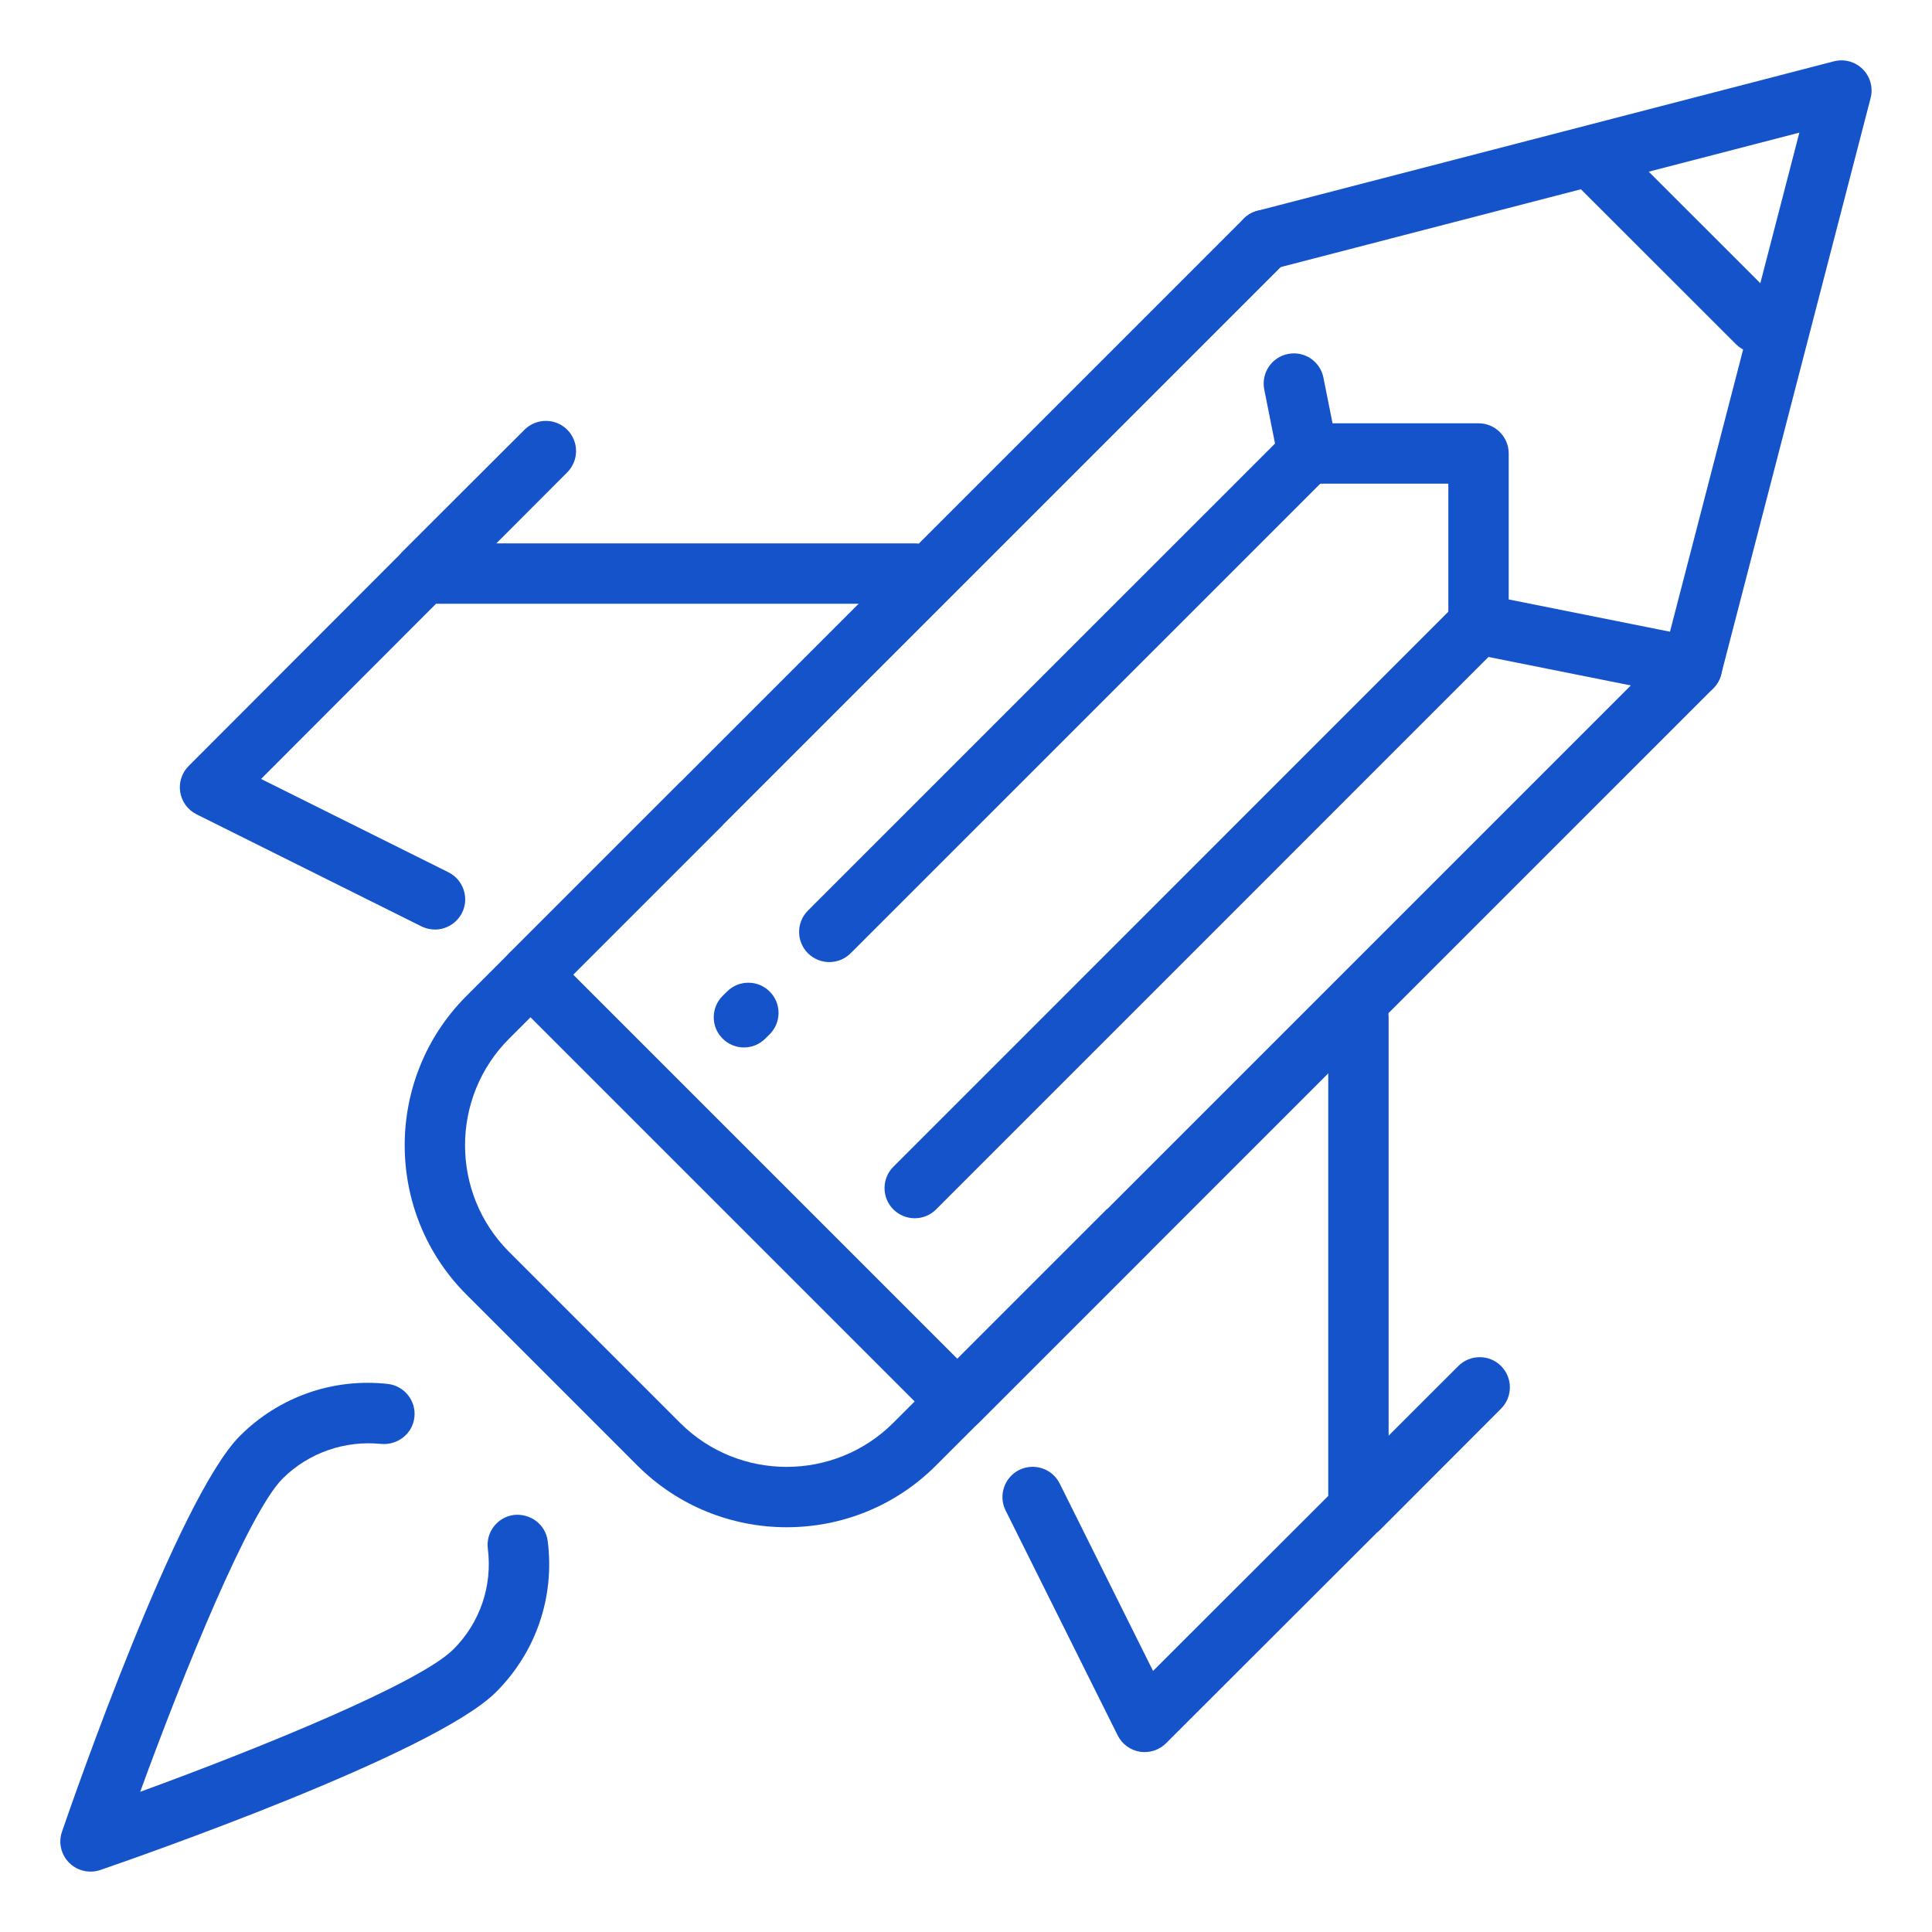
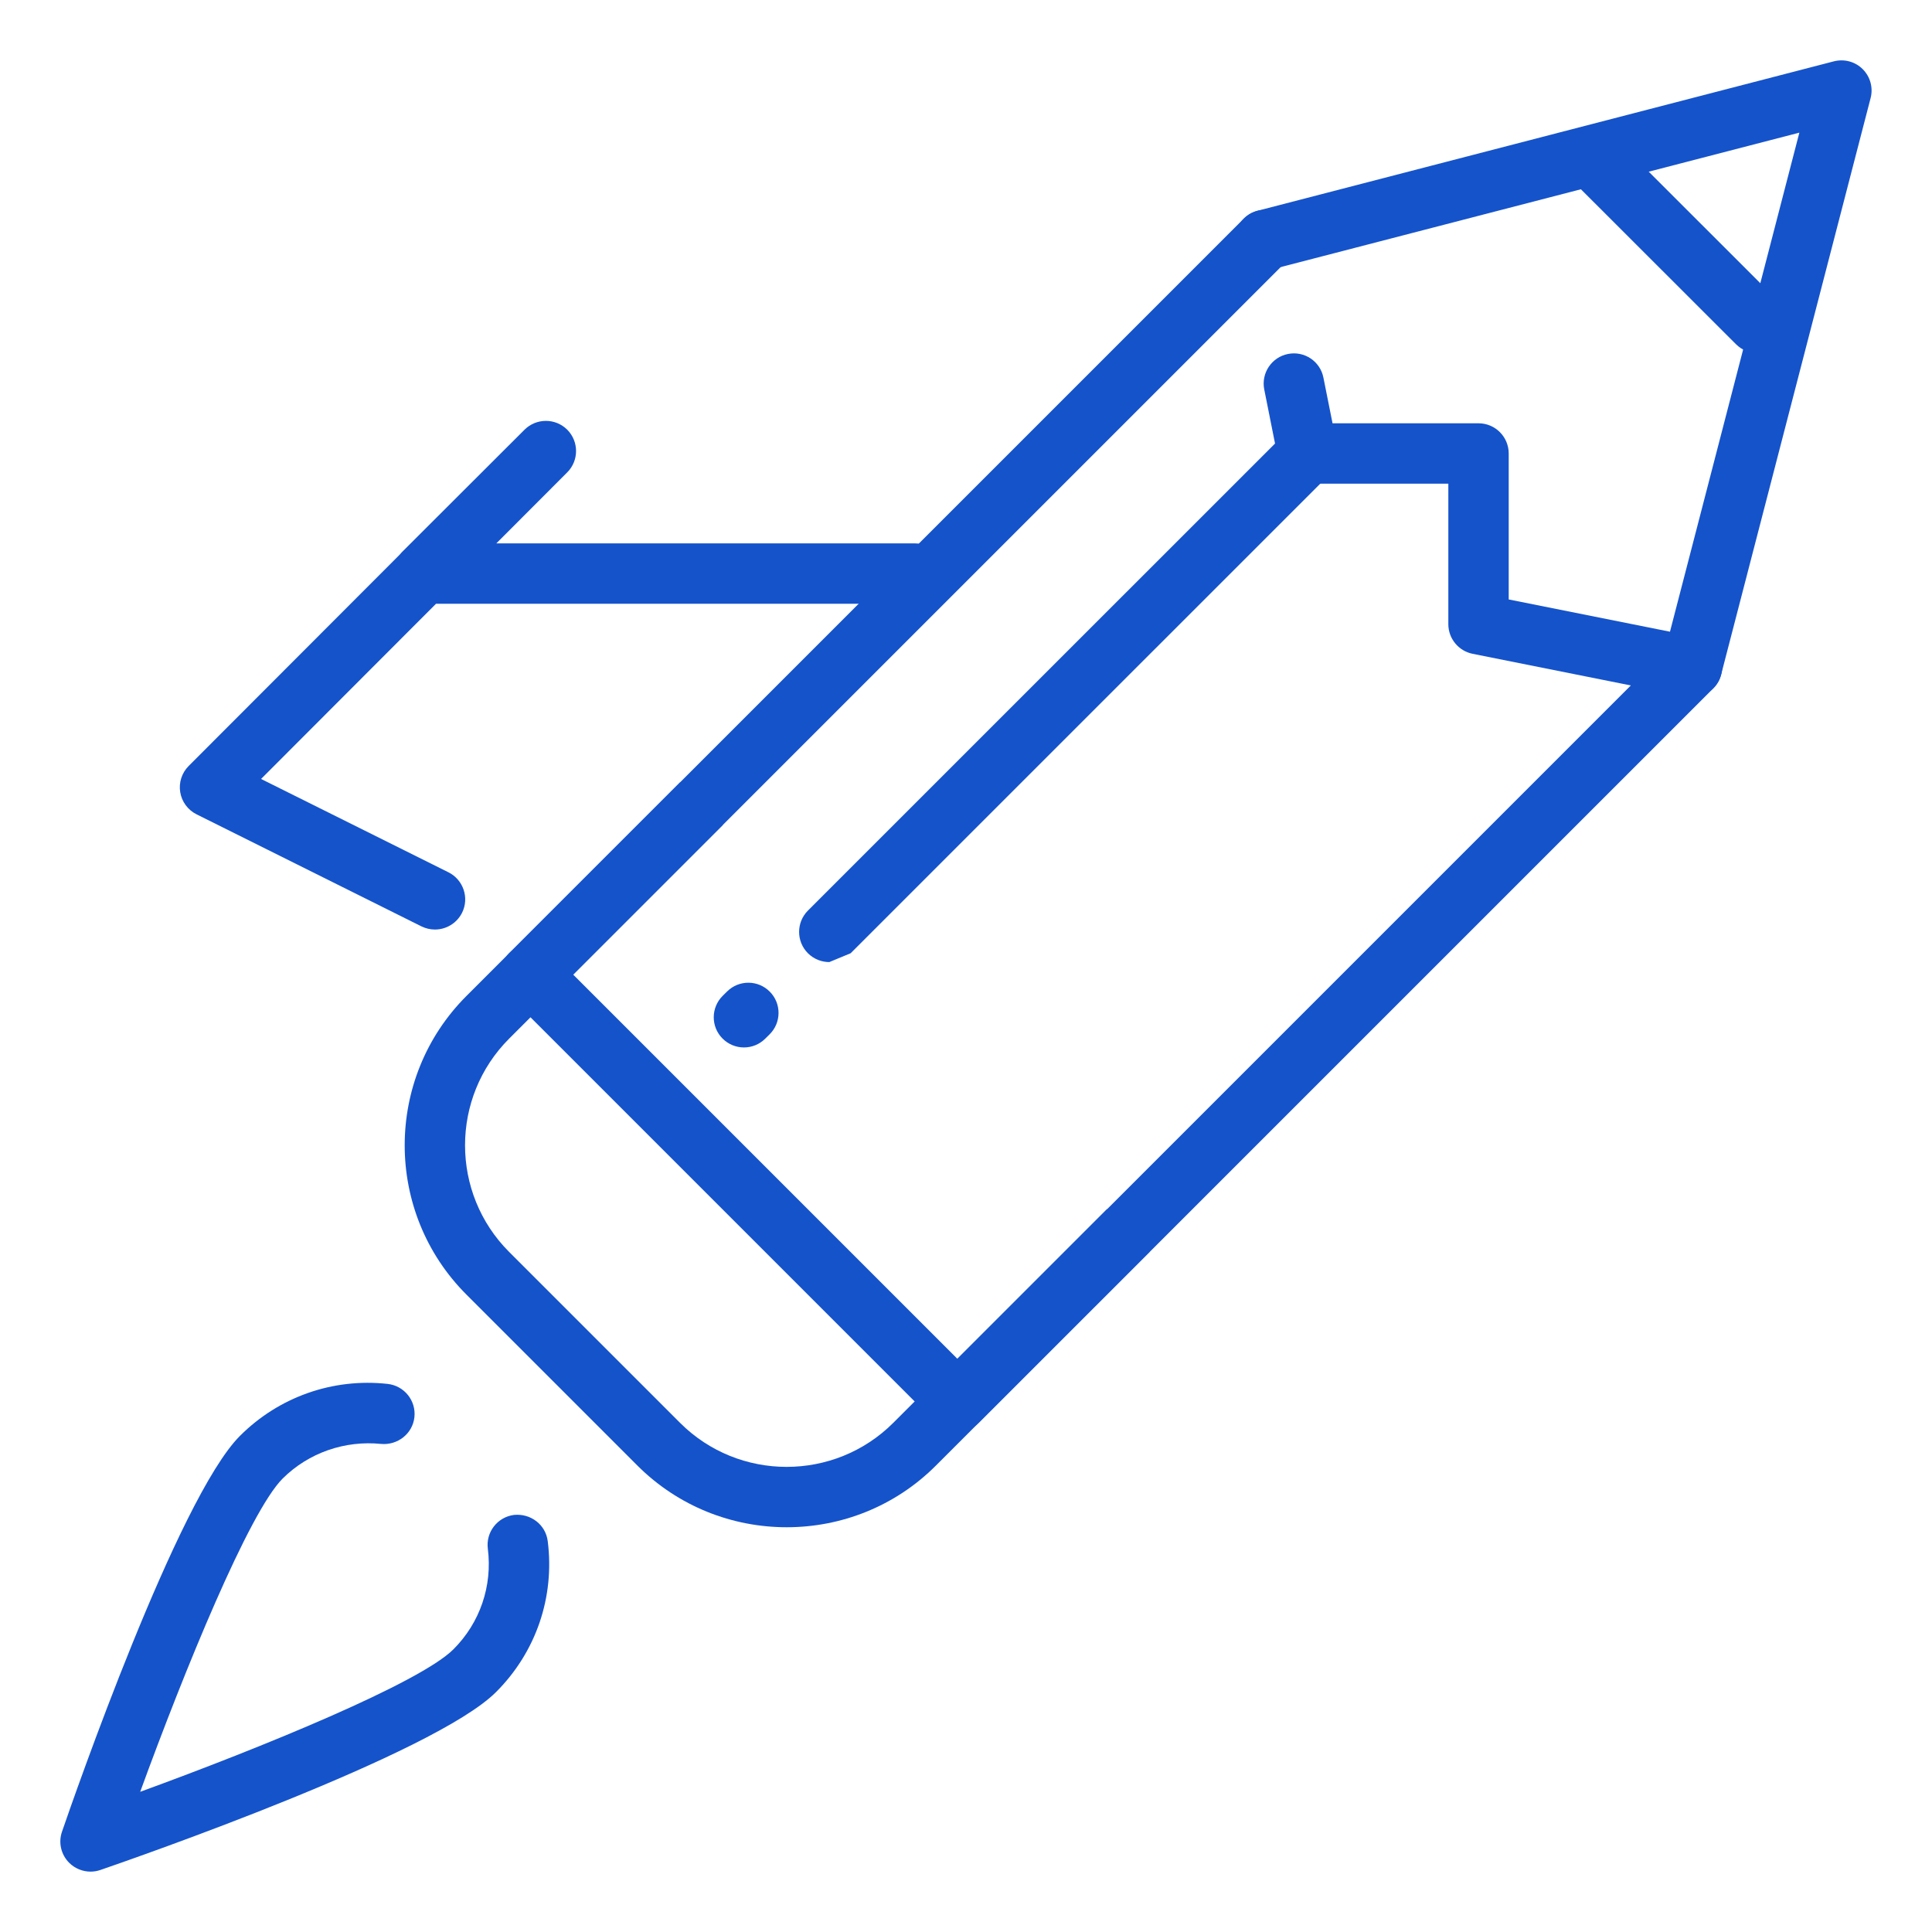
<svg xmlns="http://www.w3.org/2000/svg" width="64" height="64" viewBox="0 0 64 64" fill="none">
  <g id="fi_8190501">
    <g id="web_design_x2C__pencil_x2C__deploy">
      <g id="XMLID_343_">
        <g id="XMLID_976_">
          <g id="Group">
-             <path id="Vector" d="M37.92 58.04C37.866 58.04 37.812 58.036 37.758 58.028C37.44 57.976 37.168 57.774 37.024 57.486L33.312 50.036C33.066 49.542 33.268 48.942 33.762 48.694C34.26 48.45 34.858 48.65 35.104 49.144L38.196 55.352L44 49.554V33.698C44 33.146 44.448 32.698 45 32.698C45.552 32.698 46 33.146 46 33.698V47.558L48.31 45.25C48.7 44.862 49.334 44.86 49.724 45.25C50.114 45.64 50.114 46.272 49.724 46.664L45.706 50.688C45.674 50.72 45.642 50.748 45.608 50.774L38.626 57.748C38.438 57.936 38.182 58.04 37.92 58.04Z" fill="#1553CB" />
-           </g>
+             </g>
        </g>
        <g id="XMLID_887_">
          <g id="Group_2">
            <path id="Vector_2" d="M14.408 30.792C14.258 30.792 14.106 30.758 13.962 30.688L6.512 26.976C6.224 26.832 6.022 26.56 5.97 26.242C5.918 25.924 6.022 25.602 6.25 25.374L13.228 18.386C13.254 18.354 13.28 18.324 13.31 18.294L17.376 14.234C17.766 13.846 18.4 13.844 18.79 14.234C19.18 14.624 19.18 15.258 18.79 15.648L16.442 18H30.302C30.854 18 31.302 18.448 31.302 19C31.302 19.552 30.854 20 30.302 20H14.444L8.648 25.804L14.856 28.896C15.35 29.144 15.552 29.744 15.306 30.238C15.128 30.588 14.776 30.792 14.408 30.792Z" fill="#1553CB" />
          </g>
        </g>
        <g id="XMLID_2376_">
          <g id="Group_3">
            <path id="Vector_3" d="M26.06 50.592C24.268 50.592 22.476 49.91 21.112 48.546L15.452 42.886C12.724 40.158 12.724 35.72 15.452 32.992L22.532 25.912L23.946 27.326L16.866 34.406C14.918 36.354 14.918 39.524 16.866 41.472L22.526 47.132C24.474 49.08 27.644 49.078 29.592 47.132L36.672 40.052L38.086 41.466L31.006 48.546C29.642 49.912 27.852 50.592 26.06 50.592Z" fill="#1553CB" />
          </g>
        </g>
        <g id="XMLID_2638_">
          <g id="Group_4">
            <path id="Vector_4" d="M31.716 47.426C31.46 47.426 31.204 47.328 31.008 47.134L16.866 32.992C16.476 32.602 16.476 31.968 16.866 31.578C17.256 31.188 17.89 31.188 18.28 31.578L31.716 45.014L55.342 21.388C55.732 20.998 56.366 20.998 56.756 21.388C57.146 21.778 57.146 22.412 56.756 22.802L32.424 47.132C32.228 47.328 31.972 47.426 31.716 47.426Z" fill="#1553CB" />
          </g>
        </g>
        <g id="XMLID_2637_">
          <g id="Group_5">
            <path id="Vector_5" d="M56.052 23.092C55.986 23.092 55.922 23.086 55.854 23.072L48.782 21.658C48.316 21.564 47.978 21.154 47.978 20.678V16.022H43.322C42.846 16.022 42.436 15.686 42.342 15.218L41.88 12.902C41.772 12.36 42.124 11.834 42.664 11.726C43.21 11.616 43.734 11.97 43.84 12.51L44.142 14.022H48.978C49.53 14.022 49.978 14.47 49.978 15.022V19.858L55.32 20.926L59.606 4.394L42.16 8.916C41.626 9.06 41.08 8.734 40.94 8.2C40.8 7.666 41.122 7.12 41.656 6.982L60.748 2.032C61.092 1.944 61.456 2.04 61.706 2.292C61.956 2.542 62.056 2.908 61.966 3.25L57.016 22.342C56.902 22.792 56.498 23.092 56.052 23.092Z" fill="#1553CB" />
          </g>
        </g>
        <g id="XMLID_2636_">
          <g id="Group_6">
-             <path id="Vector_6" d="M30.302 40.356C30.046 40.356 29.79 40.258 29.594 40.064C29.204 39.674 29.204 39.04 29.594 38.65L48.27 19.972C48.66 19.582 49.294 19.582 49.684 19.972C50.074 20.362 50.074 20.996 49.684 21.386L31.008 40.064C30.814 40.258 30.558 40.356 30.302 40.356Z" fill="#1553CB" />
-           </g>
+             </g>
        </g>
        <g id="XMLID_2632_">
          <g id="Group_7">
            <path id="Vector_7" d="M24.644 34.698C24.386 34.698 24.128 34.598 23.932 34.4C23.544 34.008 23.548 33.374 23.942 32.986L24.088 32.842C24.48 32.454 25.114 32.458 25.502 32.852C25.89 33.244 25.886 33.878 25.492 34.266L25.346 34.41C25.152 34.602 24.898 34.698 24.644 34.698Z" fill="#1553CB" />
          </g>
        </g>
        <g id="XMLID_2631_">
          <g id="Group_8">
-             <path id="Vector_8" d="M27.472 31.87C27.216 31.87 26.96 31.772 26.764 31.578C26.374 31.188 26.374 30.554 26.764 30.164L42.614 14.316C43.004 13.926 43.638 13.926 44.028 14.316C44.418 14.706 44.418 15.34 44.028 15.73L28.178 31.578C27.984 31.772 27.728 31.87 27.472 31.87Z" fill="#1553CB" />
+             <path id="Vector_8" d="M27.472 31.87C27.216 31.87 26.96 31.772 26.764 31.578C26.374 31.188 26.374 30.554 26.764 30.164L42.614 14.316C43.004 13.926 43.638 13.926 44.028 14.316C44.418 14.706 44.418 15.34 44.028 15.73L28.178 31.578Z" fill="#1553CB" />
          </g>
        </g>
        <g id="XMLID_2630_">
          <g id="Group_9">
            <path id="Vector_9" d="M17.574 33.284C17.318 33.284 17.062 33.186 16.866 32.992C16.476 32.602 16.476 31.968 16.866 31.578L41.202 7.242C41.592 6.852 42.226 6.852 42.616 7.242C43.006 7.632 43.006 8.266 42.616 8.656L18.282 32.99C18.086 33.186 17.83 33.284 17.574 33.284Z" fill="#1553CB" />
          </g>
        </g>
        <g id="XMLID_2625_">
          <g id="Group_10">
            <path id="Vector_10" d="M58.218 11.698C57.962 11.698 57.706 11.6 57.51 11.406L52.226 6.126C51.836 5.736 51.836 5.102 52.226 4.712C52.616 4.322 53.25 4.322 53.64 4.712L58.924 9.992C59.314 10.382 59.314 11.016 58.924 11.406C58.73 11.6 58.474 11.698 58.218 11.698Z" fill="#1553CB" />
          </g>
        </g>
        <g id="XMLID_1239_">
          <g id="XMLID_1261_">
            <g id="XMLID_1262_">
              <g id="Group_11">
                <path id="Vector_11" d="M3 62C2.74 62 2.484 61.898 2.292 61.708C2.022 61.438 1.928 61.038 2.054 60.676C2.44 59.55 5.892 49.624 7.948 47.566C9.24 46.274 11.024 45.644 12.842 45.844C13.39 45.904 13.788 46.398 13.728 46.946C13.668 47.494 13.172 47.88 12.626 47.832C11.428 47.71 10.226 48.12 9.362 48.98C8.252 50.092 6.118 55.312 4.644 59.356C8.688 57.882 13.908 55.746 15.02 54.636C15.9 53.756 16.316 52.54 16.16 51.302C16.09 50.754 16.478 50.254 17.026 50.184C17.576 50.128 18.074 50.502 18.144 51.05C18.38 52.906 17.756 54.728 16.434 56.05C14.378 58.108 4.45 61.558 3.324 61.946C3.218 61.982 3.11 62 3 62Z" fill="#1553CB" />
              </g>
            </g>
          </g>
        </g>
      </g>
    </g>
  </g>
</svg>